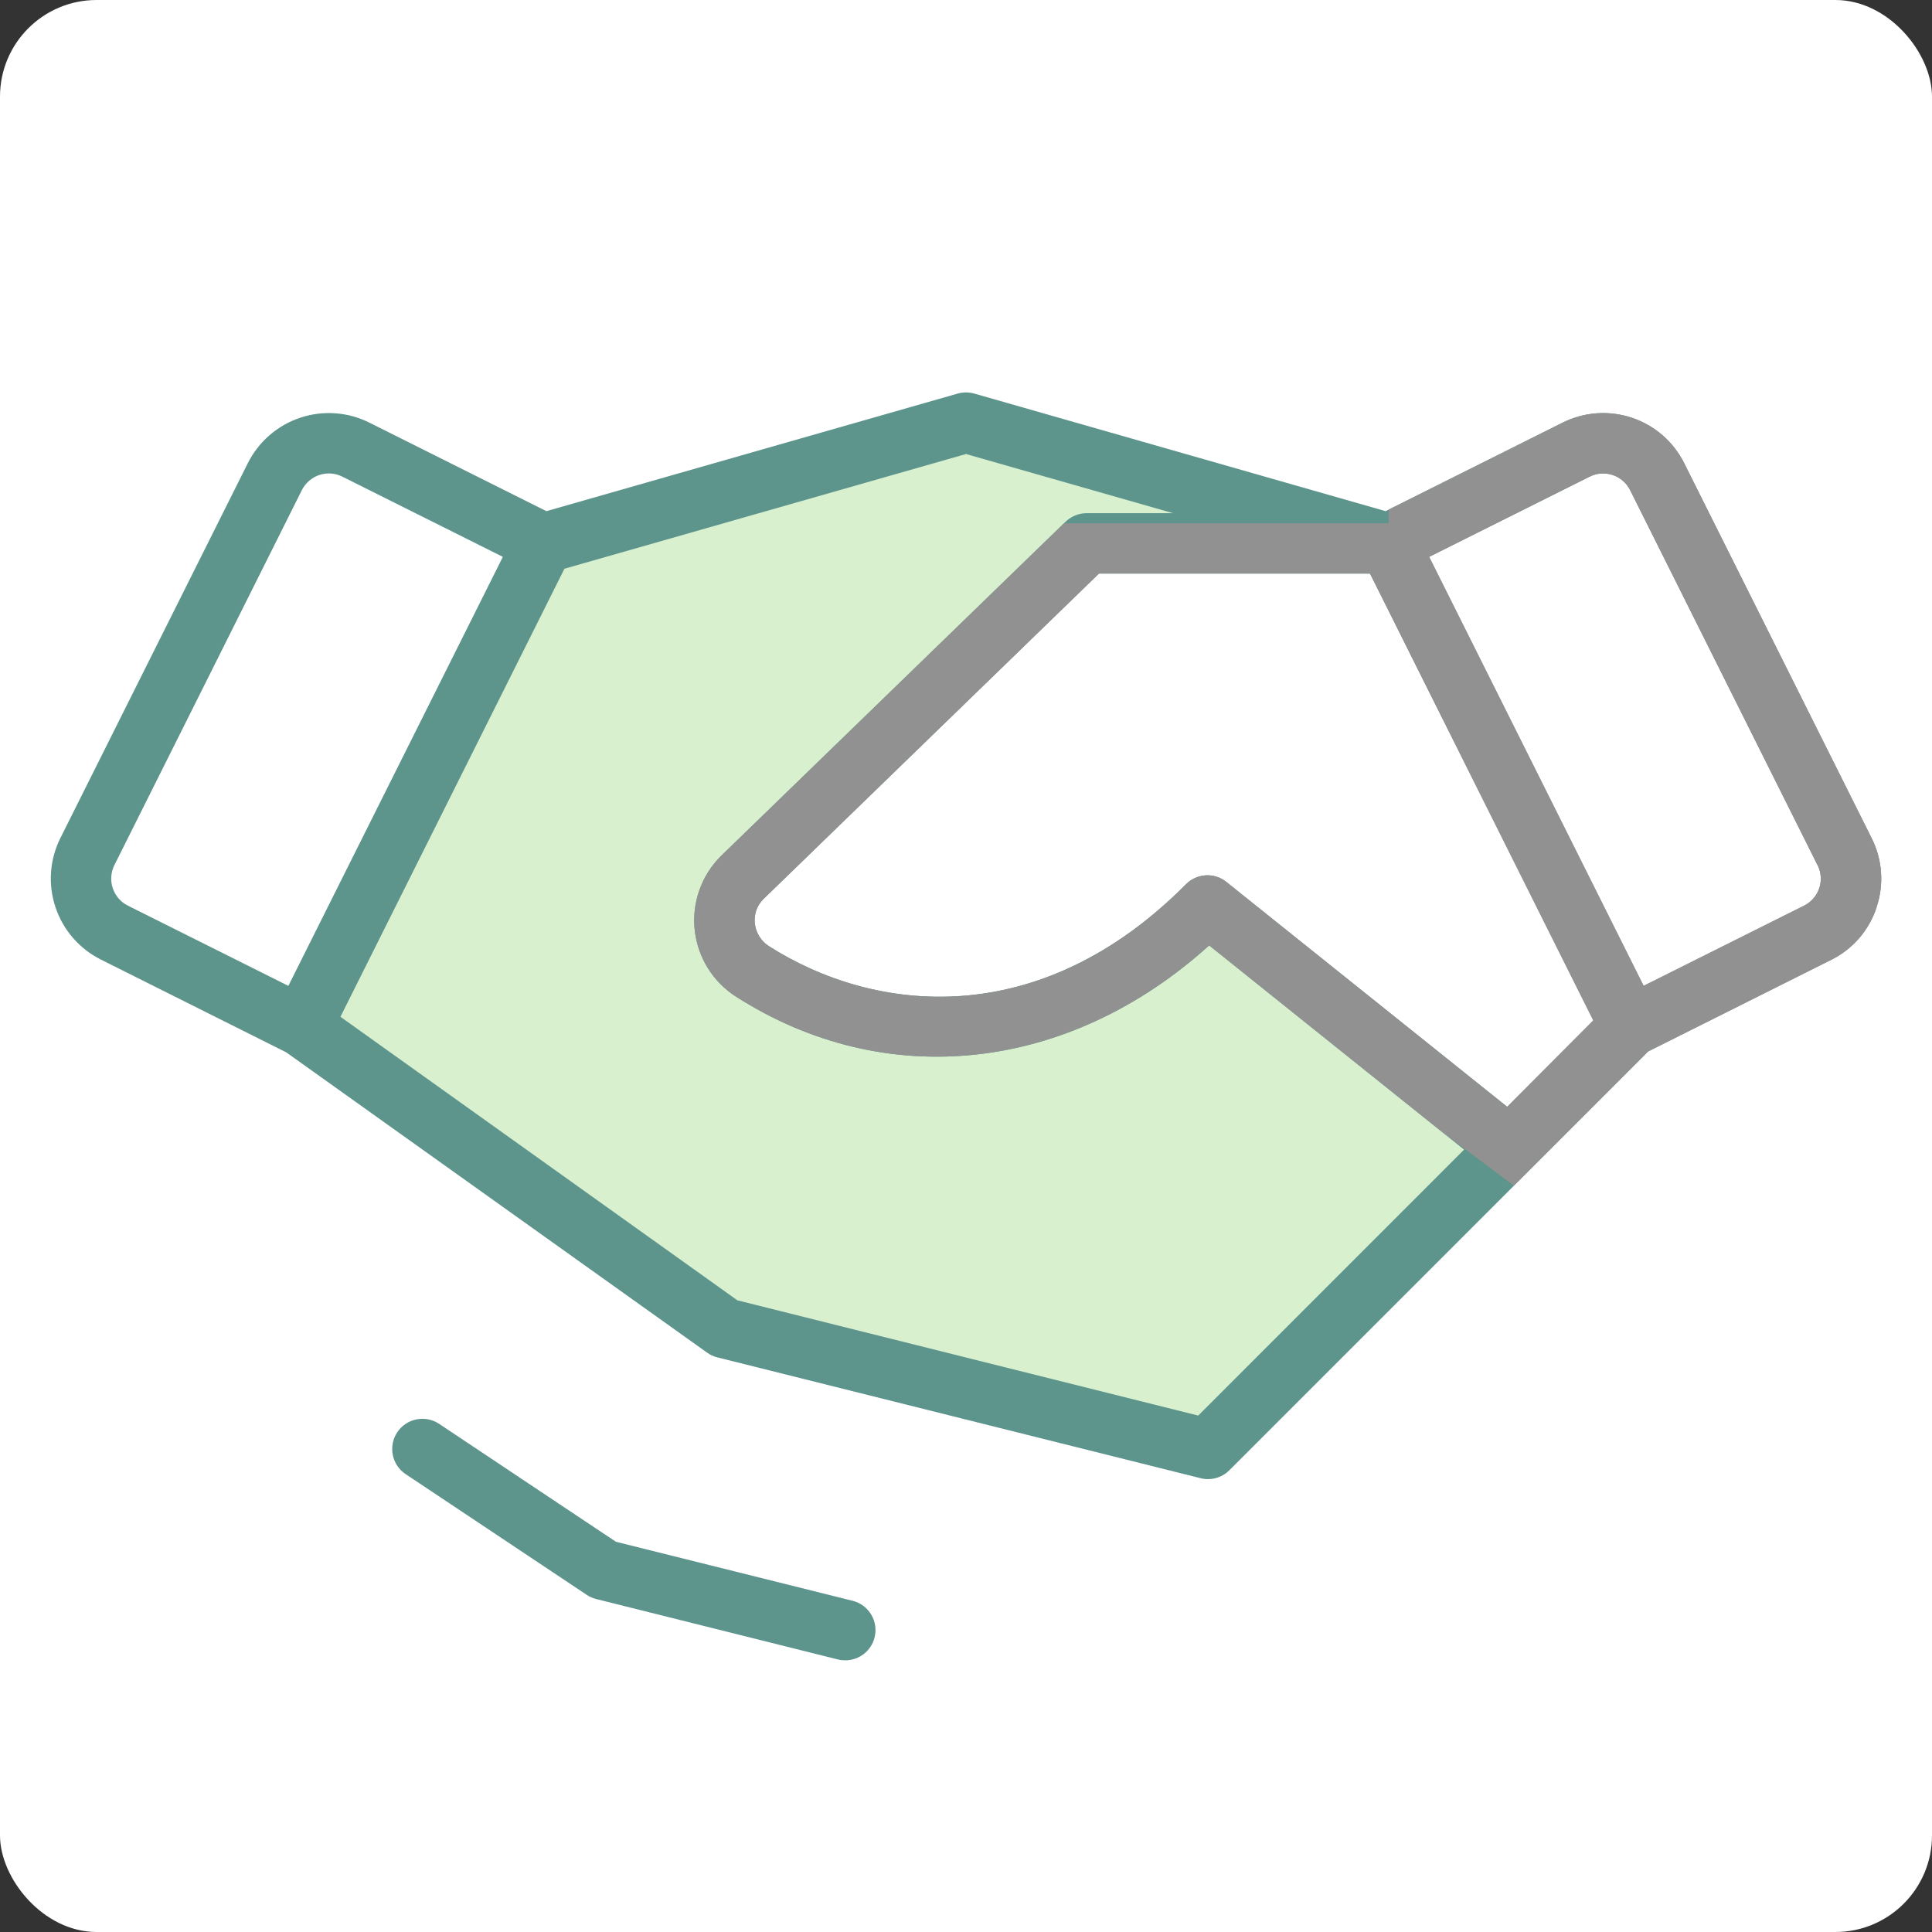
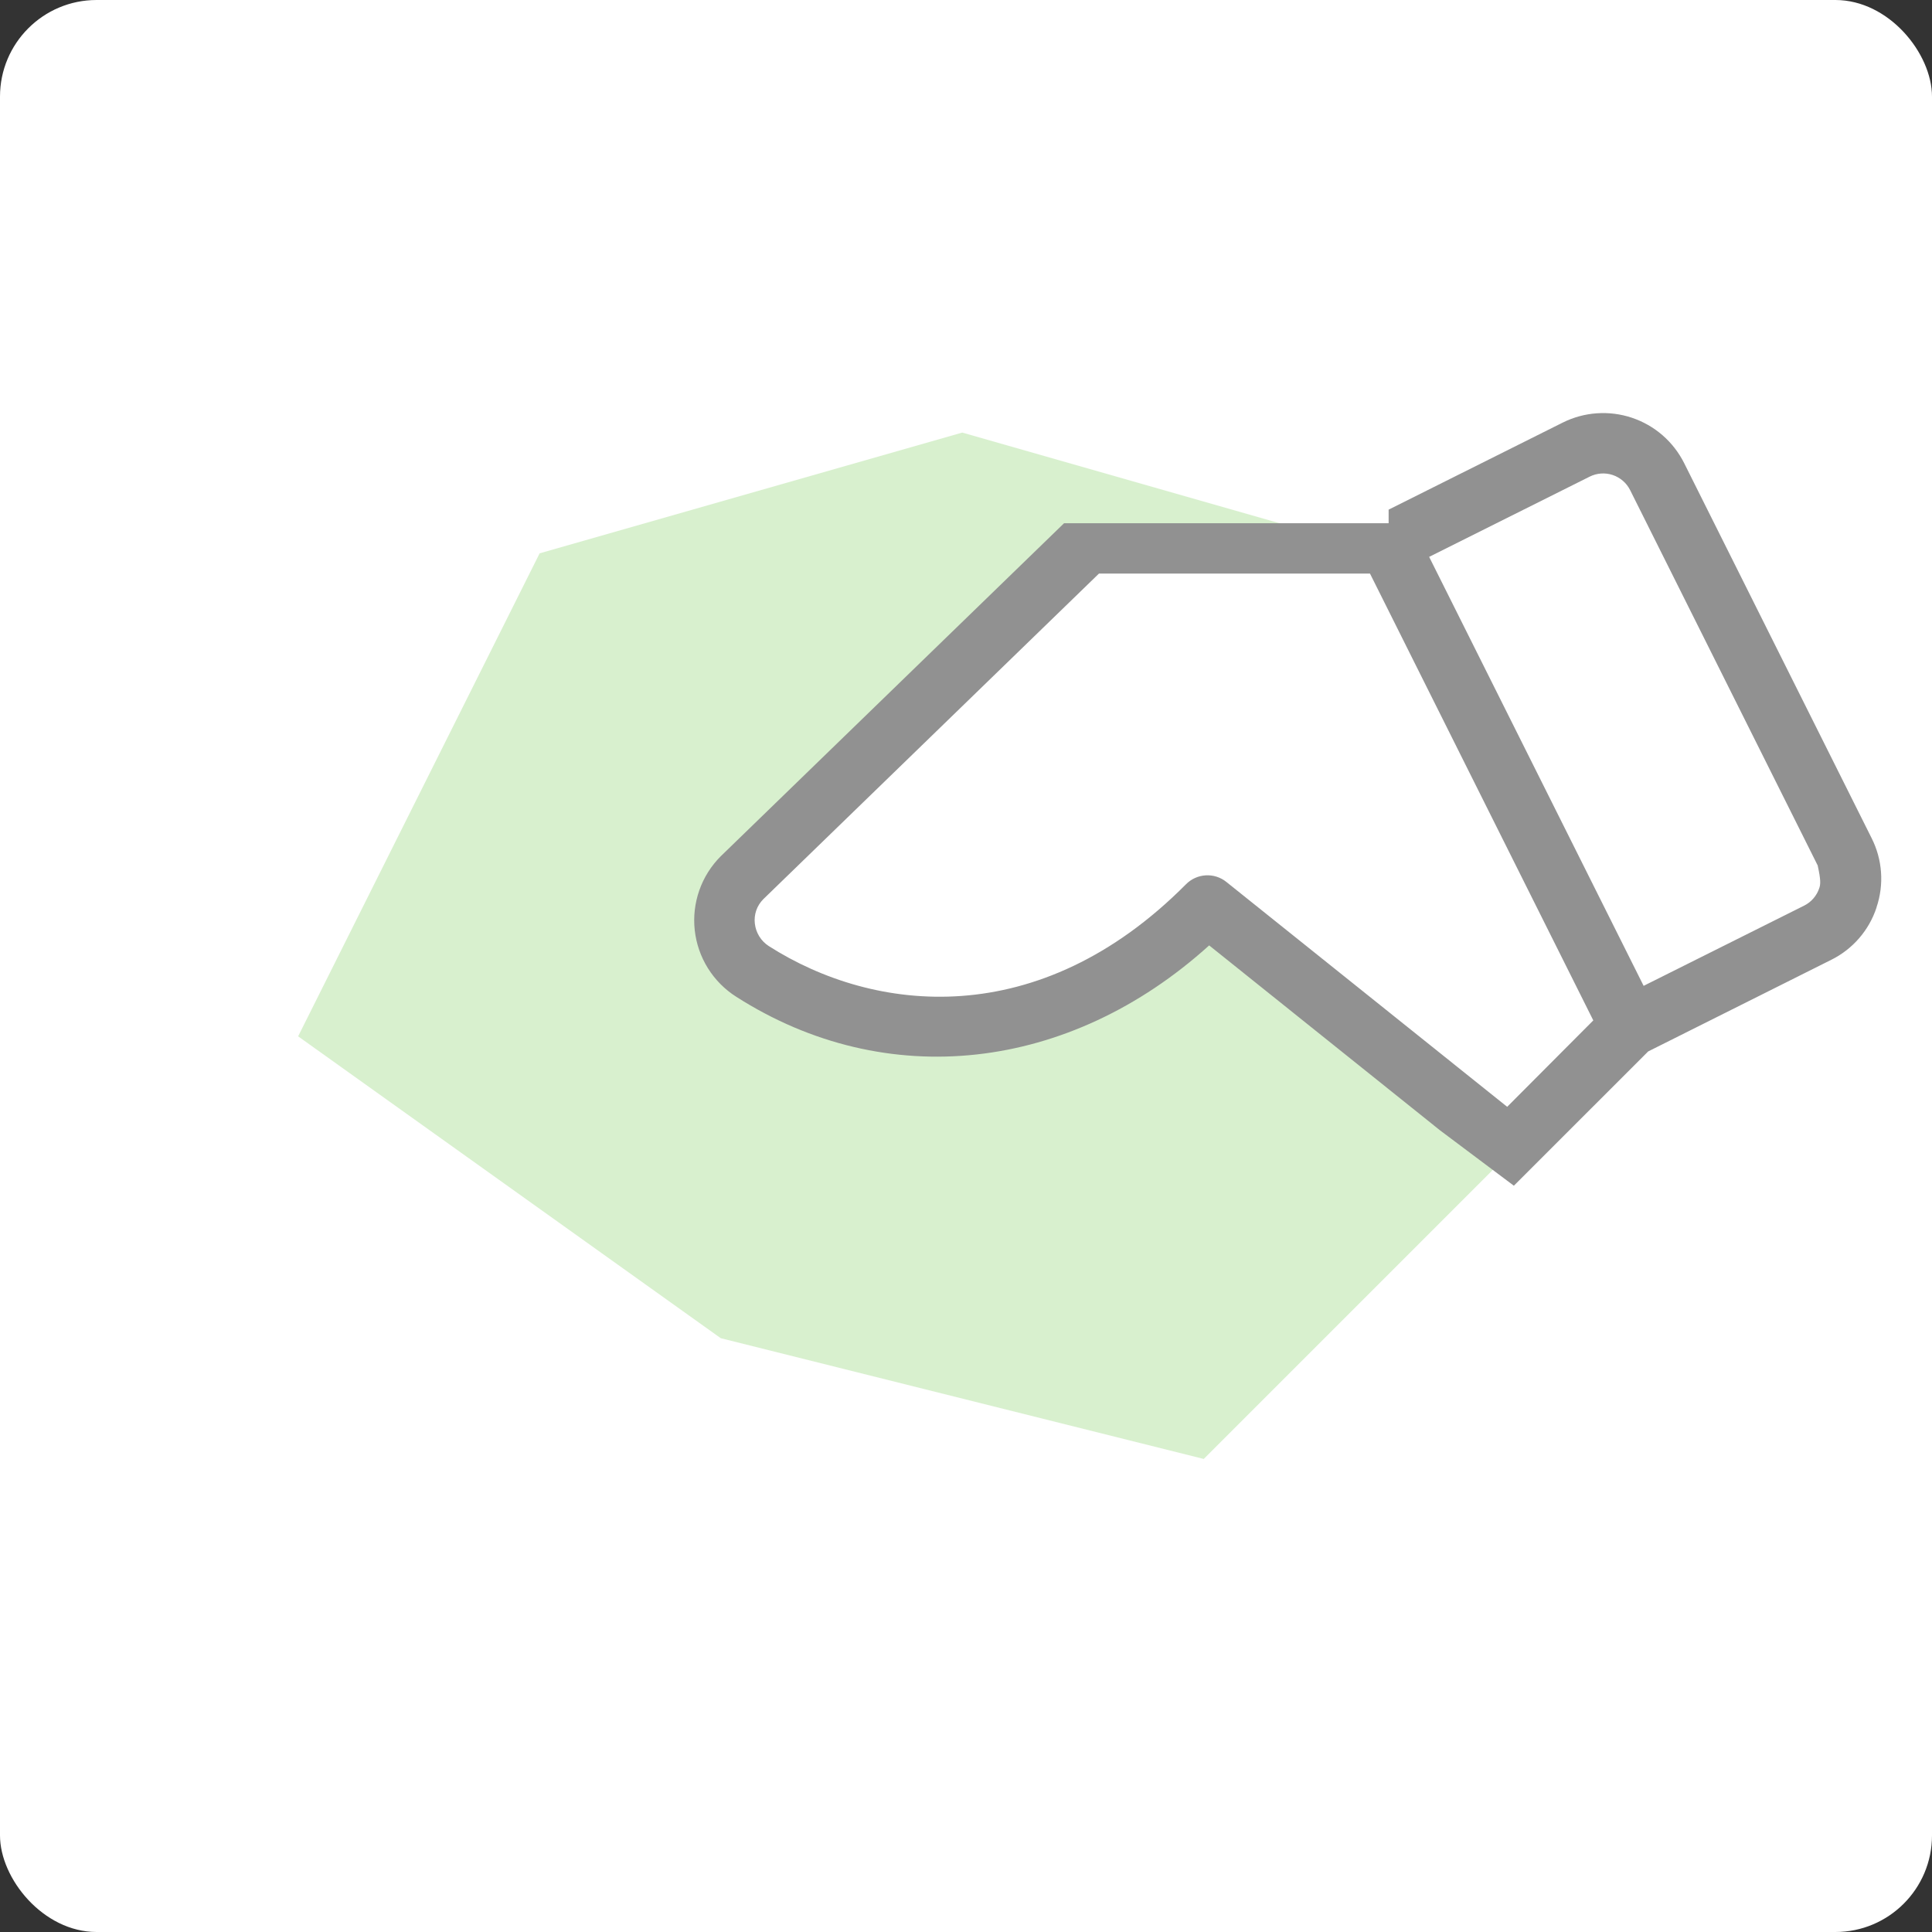
<svg xmlns="http://www.w3.org/2000/svg" width="80" height="80" viewBox="0 0 80 80" fill="none">
  <rect x="0" y="0" width="80" height="80" fill="#333333" stroke="none" />
  <rect width="80" height="80" rx="4" fill="white" />
  <path d="M62.345 47.912L49.845 60.412L29.845 55.412L12.345 42.912L22.345 22.912L39.845 17.912L57.345 22.912H44.845L30.577 36.753C30.311 37.018 30.109 37.339 29.985 37.693C29.861 38.047 29.818 38.424 29.859 38.797C29.901 39.17 30.025 39.528 30.224 39.846C30.423 40.164 30.691 40.434 31.008 40.634C36.48 44.131 43.908 43.89 49.845 37.912L62.345 47.912Z" fill="#D8F0CE" />
-   <path d="M36.212 67.812C36.143 68.081 35.986 68.319 35.767 68.489C35.547 68.659 35.278 68.751 35 68.75C34.895 68.75 34.79 68.738 34.688 68.713L24.688 66.213C24.548 66.178 24.416 66.12 24.297 66.041L16.797 61.041C16.66 60.95 16.543 60.832 16.451 60.696C16.36 60.559 16.296 60.406 16.264 60.245C16.232 60.084 16.232 59.918 16.264 59.757C16.296 59.596 16.359 59.443 16.45 59.306C16.634 59.03 16.92 58.839 17.245 58.774C17.406 58.741 17.572 58.741 17.733 58.773C17.894 58.805 18.048 58.868 18.184 58.959L25.503 63.841L35.312 66.287C35.472 66.328 35.622 66.4 35.753 66.499C35.885 66.598 35.995 66.722 36.079 66.863C36.163 67.005 36.218 67.162 36.24 67.325C36.263 67.487 36.254 67.653 36.212 67.812ZM77.703 37.578C77.55 38.045 77.305 38.477 76.983 38.849C76.661 39.221 76.269 39.525 75.828 39.744L68.247 43.538L50.891 60.894C50.736 61.044 50.546 61.151 50.338 61.206C50.13 61.261 49.911 61.261 49.703 61.206L29.703 56.206C29.55 56.169 29.405 56.102 29.278 56.009L11.853 43.575L4.178 39.734C3.738 39.514 3.345 39.209 3.022 38.837C2.699 38.465 2.453 38.033 2.297 37.566C2.141 37.099 2.079 36.606 2.114 36.114C2.148 35.623 2.28 35.144 2.5 34.703L10.262 19.178C10.483 18.738 10.787 18.345 11.159 18.022C11.531 17.699 11.963 17.453 12.431 17.297C12.898 17.141 13.391 17.079 13.882 17.114C14.374 17.148 14.853 17.28 15.294 17.5L22.625 21.166L39.656 16.297C39.881 16.234 40.119 16.234 40.344 16.297L57.375 21.166L64.706 17.5C65.147 17.28 65.626 17.148 66.118 17.114C66.609 17.079 67.102 17.141 67.569 17.297C68.037 17.453 68.469 17.699 68.841 18.022C69.213 18.345 69.517 18.738 69.737 19.178L77.5 34.706C77.722 35.146 77.854 35.626 77.889 36.117C77.924 36.608 77.861 37.102 77.703 37.569V37.578ZM5.294 37.5L11.941 40.822L20.822 23.059L14.178 19.738C14.031 19.664 13.872 19.62 13.708 19.608C13.544 19.596 13.38 19.616 13.224 19.668C13.068 19.72 12.924 19.802 12.8 19.909C12.675 20.016 12.574 20.147 12.5 20.294L4.737 35.822C4.664 35.969 4.62 36.128 4.608 36.292C4.596 36.456 4.616 36.62 4.668 36.776C4.72 36.932 4.801 37.076 4.909 37.2C5.016 37.325 5.147 37.426 5.294 37.5ZM60.625 47.603L50.069 39.147C44.278 44.384 36.7 45.244 30.488 41.275C30.013 40.974 29.612 40.57 29.314 40.093C29.017 39.617 28.83 39.079 28.768 38.52C28.706 37.962 28.771 37.396 28.957 36.866C29.143 36.335 29.446 35.854 29.844 35.456L44.125 21.603C44.359 21.376 44.673 21.249 45 21.25H48.575L40 18.8L23.372 23.55L14.097 42.103L30.534 53.844L49.616 58.616L60.625 47.603ZM65.975 42.253L56.728 23.75H45.506L31.603 37.237C31.474 37.367 31.375 37.525 31.315 37.698C31.255 37.871 31.235 38.055 31.256 38.237C31.276 38.427 31.338 38.61 31.439 38.772C31.539 38.934 31.674 39.072 31.834 39.175C36.194 41.959 43.022 42.75 49.112 36.612C49.33 36.394 49.621 36.263 49.929 36.246C50.237 36.228 50.541 36.326 50.781 36.519L62.409 45.831L65.975 42.253ZM75.259 35.822L67.5 20.294C67.426 20.147 67.325 20.016 67.2 19.909C67.076 19.802 66.932 19.72 66.776 19.668C66.62 19.616 66.456 19.596 66.292 19.608C66.128 19.62 65.969 19.664 65.822 19.738L59.178 23.059L68.059 40.822L74.706 37.5C74.853 37.426 74.984 37.325 75.091 37.2C75.198 37.076 75.28 36.932 75.332 36.776C75.384 36.62 75.404 36.456 75.392 36.292C75.38 36.128 75.336 35.969 75.263 35.822H75.259Z" fill="url(#paint0_linear_8086_13531)" />
-   <path fill-rule="evenodd" clip-rule="evenodd" d="M57.5 21.103L64.706 17.5C65.147 17.28 65.626 17.148 66.118 17.114C66.609 17.079 67.102 17.141 67.57 17.297C68.037 17.453 68.469 17.699 68.841 18.022C69.213 18.345 69.517 18.738 69.738 19.178L77.5 34.706C77.722 35.146 77.854 35.626 77.889 36.117C77.924 36.608 77.861 37.102 77.703 37.569V37.578C77.55 38.045 77.305 38.477 76.983 38.849C76.661 39.221 76.269 39.525 75.828 39.744L68.247 43.538L62.686 49.098L59.626 46.803L50.069 39.147C44.278 44.384 36.7 45.244 30.488 41.275C30.013 40.974 29.612 40.57 29.314 40.093C29.017 39.617 28.83 39.079 28.768 38.52C28.706 37.962 28.771 37.396 28.957 36.866C29.143 36.335 29.446 35.854 29.844 35.456L44.059 21.667H57.5V21.103ZM56.728 23.75L65.975 42.253L62.409 45.831L50.781 36.519C50.541 36.326 50.237 36.228 49.929 36.246C49.621 36.263 49.33 36.394 49.113 36.612C43.022 42.75 36.194 41.959 31.834 39.175C31.674 39.072 31.539 38.934 31.439 38.772C31.339 38.61 31.276 38.427 31.256 38.237C31.235 38.055 31.255 37.871 31.315 37.698C31.375 37.525 31.474 37.367 31.603 37.237L45.506 23.75H56.728ZM67.5 20.294L75.259 35.822H75.263C75.336 35.969 75.38 36.128 75.392 36.292C75.404 36.456 75.384 36.62 75.332 36.776C75.28 36.932 75.198 37.076 75.091 37.2C74.984 37.325 74.853 37.426 74.706 37.5L68.059 40.822L59.178 23.059L65.822 19.738C65.969 19.664 66.128 19.62 66.292 19.608C66.456 19.596 66.62 19.616 66.776 19.668C66.932 19.72 67.076 19.802 67.2 19.909C67.325 20.016 67.426 20.147 67.5 20.294Z" fill="#919191" />
+   <path fill-rule="evenodd" clip-rule="evenodd" d="M57.5 21.103L64.706 17.5C65.147 17.28 65.626 17.148 66.118 17.114C66.609 17.079 67.102 17.141 67.57 17.297C68.037 17.453 68.469 17.699 68.841 18.022C69.213 18.345 69.517 18.738 69.738 19.178L77.5 34.706C77.722 35.146 77.854 35.626 77.889 36.117C77.924 36.608 77.861 37.102 77.703 37.569V37.578C77.55 38.045 77.305 38.477 76.983 38.849C76.661 39.221 76.269 39.525 75.828 39.744L68.247 43.538L62.686 49.098L59.626 46.803L50.069 39.147C44.278 44.384 36.7 45.244 30.488 41.275C30.013 40.974 29.612 40.57 29.314 40.093C29.017 39.617 28.83 39.079 28.768 38.52C28.706 37.962 28.771 37.396 28.957 36.866C29.143 36.335 29.446 35.854 29.844 35.456L44.059 21.667H57.5V21.103ZM56.728 23.75L65.975 42.253L62.409 45.831L50.781 36.519C50.541 36.326 50.237 36.228 49.929 36.246C49.621 36.263 49.33 36.394 49.113 36.612C43.022 42.75 36.194 41.959 31.834 39.175C31.674 39.072 31.539 38.934 31.439 38.772C31.339 38.61 31.276 38.427 31.256 38.237C31.235 38.055 31.255 37.871 31.315 37.698C31.375 37.525 31.474 37.367 31.603 37.237L45.506 23.75H56.728ZM67.5 20.294L75.259 35.822H75.263C75.404 36.456 75.384 36.62 75.332 36.776C75.28 36.932 75.198 37.076 75.091 37.2C74.984 37.325 74.853 37.426 74.706 37.5L68.059 40.822L59.178 23.059L65.822 19.738C65.969 19.664 66.128 19.62 66.292 19.608C66.456 19.596 66.62 19.616 66.776 19.668C66.932 19.72 67.076 19.802 67.2 19.909C67.325 20.016 67.426 20.147 67.5 20.294Z" fill="#919191" />
  <defs>
    <linearGradient id="paint0_linear_8086_13531" x1="67.799" y1="23.107" x2="40.821" y2="61.87" gradientUnits="userSpaceOnUse">
      <stop offset="0.001" stop-color="#5D948C" />
    </linearGradient>
  </defs>
</svg>